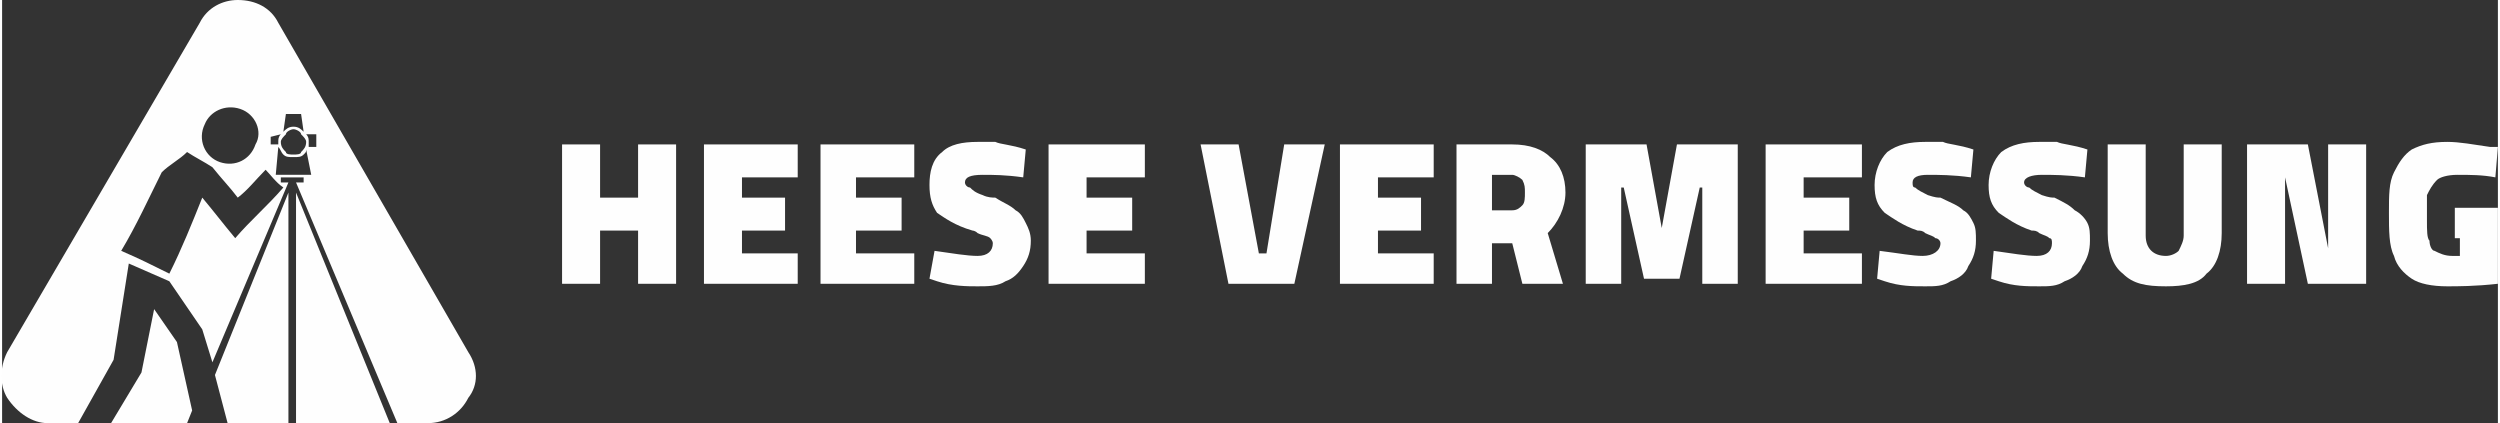
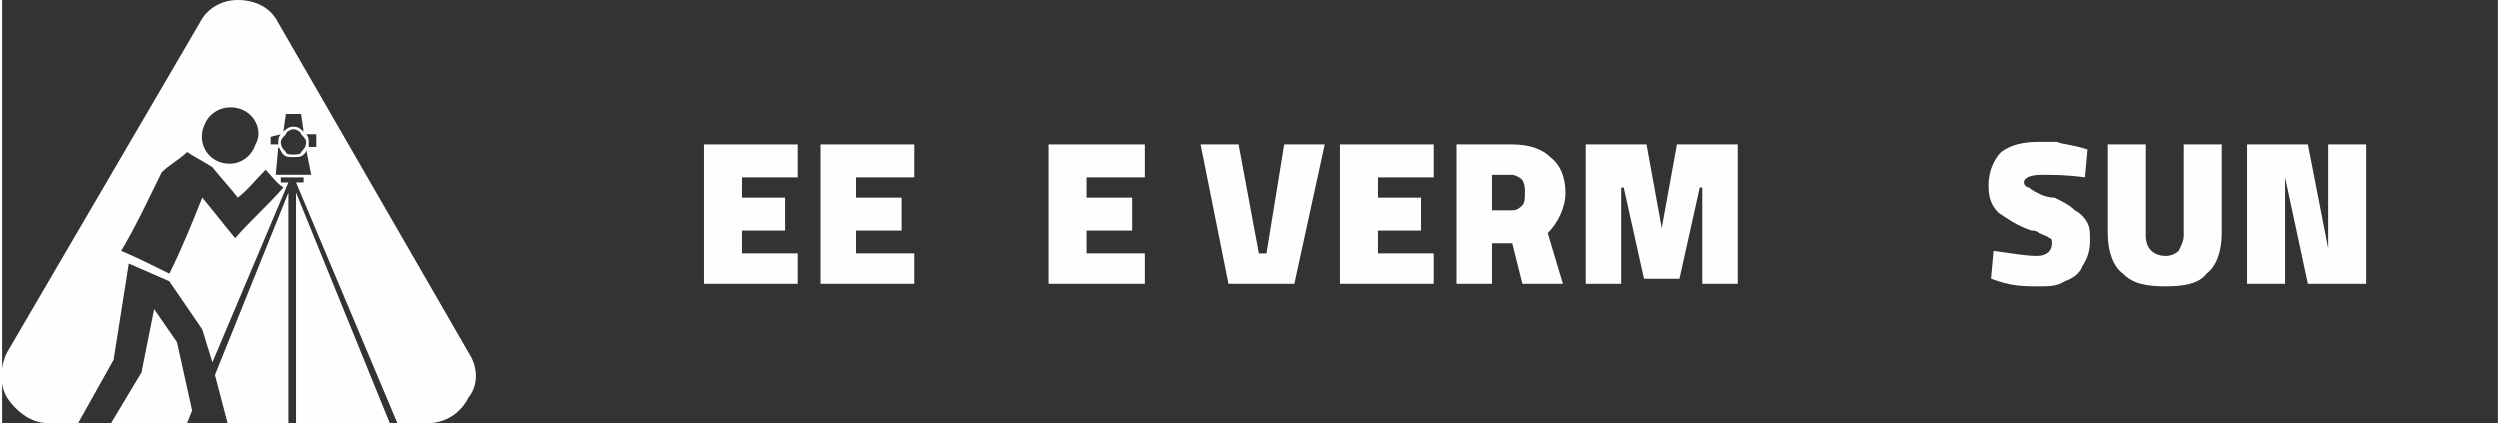
<svg xmlns="http://www.w3.org/2000/svg" xml:space="preserve" width="39.75mm" height="6.728mm" version="1.1" style="shape-rendering:geometricPrecision; text-rendering:geometricPrecision; image-rendering:optimizeQuality; fill-rule:evenodd; clip-rule:evenodd" viewBox="0 0 985 167">
  <rect x="0" y="0" width="985" height="167" fill="#333333" stroke="none" />
  <defs>
    <style type="text/css">
   
    .fil0 {fill:#FEFEFE}
    .fil1 {fill:#FEFEFE;fill-rule:nonzero}
   
  </style>
  </defs>
  <g id="Ebene_x0020_1">
    <path class="fil0" d="M112 45l6 0 1 7c-1,-1 -2,-2 -4,-2l0 0 0 0c-2,0 -3,1 -4,2 0,0 0,0 0,0l1 -7zm72 94l-75 -130c-3,-6 -9,-9 -16,-9 -6,0 -12,3 -15,9l-76 130c-3,6 -3,13 0,18 4,6 10,10 16,10l12 0 14 -25 6 -38 16 7 13 19 4 13 30 -71 -3 0 0 -2c3,0 6,0 9,0l0 2 -3 0 40 95 12 0c7,0 13,-4 16,-10 4,-5 4,-12 0,-18zm-141 28l30 0 2 -5 -6 -27 -9 -13 -5 25 -12 20zm33 0l0 0 0 -1 0 1zm13 0l24 0 0 -91 -29 72 5 19zm27 0l37 0 -37 -91 0 91zm-22 -124c6,2 9,9 6,14 -2,6 -8,9 -14,7 -6,-2 -9,-9 -6,-15 2,-5 8,-8 14,-6zm-11 23c-3,-2 -7,-4 -10,-6 -3,3 -7,5 -10,8 -5,10 -10,21 -16,31 7,3 13,6 19,9 5,-10 9,-20 13,-30 5,6 8,10 13,16 6,-7 13,-13 19,-20 -3,-2 -5,-5 -7,-7 -4,4 -7,8 -11,11 -3,-4 -6,-7 -10,-12zm37 -13l4 0 0 5 -3 0c0,-1 0,-1 0,-2l0 0 0 0c0,-1 0,-2 -1,-3zm0 6l2 10 -2 0 0 0 -10 0 0 0 -2 0 1 -11c1,1 1,2 2,3l0 0c1,1 2,1 4,1l0 0 0 0c2,0 3,0 4,-1 1,-1 1,-1 1,-2zm-11 -2l-3 0 0 -3 4 -1c-1,1 -1,2 -1,3l0 0 0 0c0,1 0,1 0,1zm6 -6l0 0 0 0c-1,0 -3,1 -3,2 -1,1 -2,2 -2,3l0 0 0 0c0,2 1,3 2,4l0 0c0,1 2,1 3,1l0 0 0 0c1,0 3,0 3,-1 1,-1 2,-2 2,-4l0 0 0 0c0,-1 -1,-2 -2,-3 0,-1 -2,-2 -3,-2z" />
-     <polygon class="fil1" points="266,57 266,112 251,112 251,91 236,91 236,112 221,112 221,57 236,57 236,78 251,78 251,57 " />
    <polygon id="1" class="fil1" points="292,70 292,78 309,78 309,91 292,91 292,100 314,100 314,112 277,112 277,57 314,57 314,70 " />
    <polygon id="2" class="fil1" points="337,70 337,78 355,78 355,91 337,91 337,100 360,100 360,112 323,112 323,57 360,57 360,70 " />
-     <path id="3" class="fil1" d="M385 113c-4,0 -10,0 -16,-2l-3 -1 2 -11c7,1 13,2 17,2 4,0 6,-2 6,-5 0,-1 -1,-2 -1,-2 -1,-1 -3,-1 -5,-2 -1,-1 -2,-1 -2,-1 -7,-2 -11,-5 -14,-7 -2,-3 -3,-6 -3,-11 0,-5 1,-10 5,-13 3,-3 8,-4 14,-4 3,0 5,0 7,0 2,1 6,1 12,3l-1 11c-7,-1 -12,-1 -16,-1 -5,0 -7,1 -7,3 0,1 1,2 2,2 1,1 2,2 5,3 2,1 4,1 5,1 3,2 6,3 8,5 2,1 3,3 4,5 1,2 2,4 2,7 0,4 -1,7 -3,10 -2,3 -4,5 -7,6 -3,2 -7,2 -11,2z" />
    <polygon id="4" class="fil1" points="428,70 428,78 446,78 446,91 428,91 428,100 451,100 451,112 413,112 413,57 451,57 451,70 " />
    <polygon id="5" class="fil1" points="473,57 488,57 496,100 499,100 506,57 522,57 510,112 484,112 " />
    <polygon id="6" class="fil1" points="543,70 543,78 560,78 560,91 543,91 543,100 565,100 565,112 528,112 528,57 565,57 565,70 " />
    <path id="7" class="fil1" d="M574 57l22 0c7,0 12,2 15,5 4,3 6,8 6,14 0,6 -3,12 -7,16l6 20 -16 0 -4 -16 -8 0 0 16 -14 0 0 -55zm22 26c2,0 3,-1 4,-2 1,-1 1,-3 1,-5 0,-2 0,-3 -1,-5 -1,-1 -3,-2 -4,-2l-8 0 0 14 8 0z" />
    <polygon id="8" class="fil1" points="685,57 685,112 671,112 671,74 670,74 662,110 648,110 640,74 639,74 639,112 625,112 625,57 649,57 655,90 661,57 " />
-     <polygon id="9" class="fil1" points="711,70 711,78 729,78 729,91 711,91 711,100 734,100 734,112 696,112 696,57 734,57 734,70 " />
-     <path id="10" class="fil1" d="M759 113c-5,0 -10,0 -16,-2l-3 -1 1 -11c8,1 13,2 17,2 4,0 7,-2 7,-5 0,-1 -1,-2 -2,-2 -1,-1 -2,-1 -4,-2 -1,-1 -2,-1 -3,-1 -6,-2 -10,-5 -13,-7 -3,-3 -4,-6 -4,-11 0,-5 2,-10 5,-13 4,-3 9,-4 15,-4 2,0 5,0 7,0 2,1 6,1 12,3l-1 11c-7,-1 -13,-1 -17,-1 -4,0 -6,1 -6,3 0,1 0,2 1,2 1,1 3,2 5,3 3,1 4,1 5,1 4,2 7,3 9,5 2,1 3,3 4,5 1,2 1,4 1,7 0,4 -1,7 -3,10 -1,3 -4,5 -7,6 -3,2 -6,2 -10,2z" />
    <path id="11" class="fil1" d="M804 113c-5,0 -10,0 -16,-2l-3 -1 1 -11c7,1 13,2 17,2 4,0 6,-2 6,-5 0,-1 0,-2 -1,-2 -1,-1 -2,-1 -4,-2 -1,-1 -2,-1 -3,-1 -6,-2 -10,-5 -13,-7 -3,-3 -4,-6 -4,-11 0,-5 2,-10 5,-13 4,-3 9,-4 15,-4 2,0 4,0 7,0 2,1 6,1 12,3l-1 11c-7,-1 -13,-1 -17,-1 -4,0 -7,1 -7,3 0,1 1,2 2,2 1,1 3,2 5,3 3,1 4,1 5,1 4,2 6,3 8,5 2,1 4,3 5,5 1,2 1,4 1,7 0,4 -1,7 -3,10 -1,3 -4,5 -7,6 -3,2 -6,2 -10,2z" />
    <path id="12" class="fil1" d="M854 113c-8,0 -13,-1 -17,-5 -4,-3 -6,-9 -6,-16l0 -35 15 0 0 36c0,5 3,8 8,8 2,0 4,-1 5,-2 1,-2 2,-4 2,-6l0 -36 15 0 0 35c0,7 -2,13 -6,16 -3,4 -9,5 -16,5z" />
    <polygon id="13" class="fil1" points="933,57 933,112 910,112 901,70 901,112 886,112 886,57 910,57 918,98 918,57 " />
-     <path id="14" class="fil1" d="M965 113c-6,0 -11,-1 -14,-3 -3,-2 -6,-5 -7,-9 -2,-4 -2,-10 -2,-17 0,-7 0,-12 2,-16 2,-4 4,-7 7,-9 4,-2 8,-3 14,-3 5,0 10,1 17,2l3 0 -1 12c-5,-1 -10,-1 -15,-1 -4,0 -7,1 -8,2 -2,2 -3,4 -4,6 0,3 0,6 0,10 0,4 0,7 1,8 0,2 1,4 2,4 2,1 4,2 7,2l3 0 0 -7 -2 0 0 -12 17 0 0 30c-9,1 -16,1 -20,1z" />
  </g>
</svg>